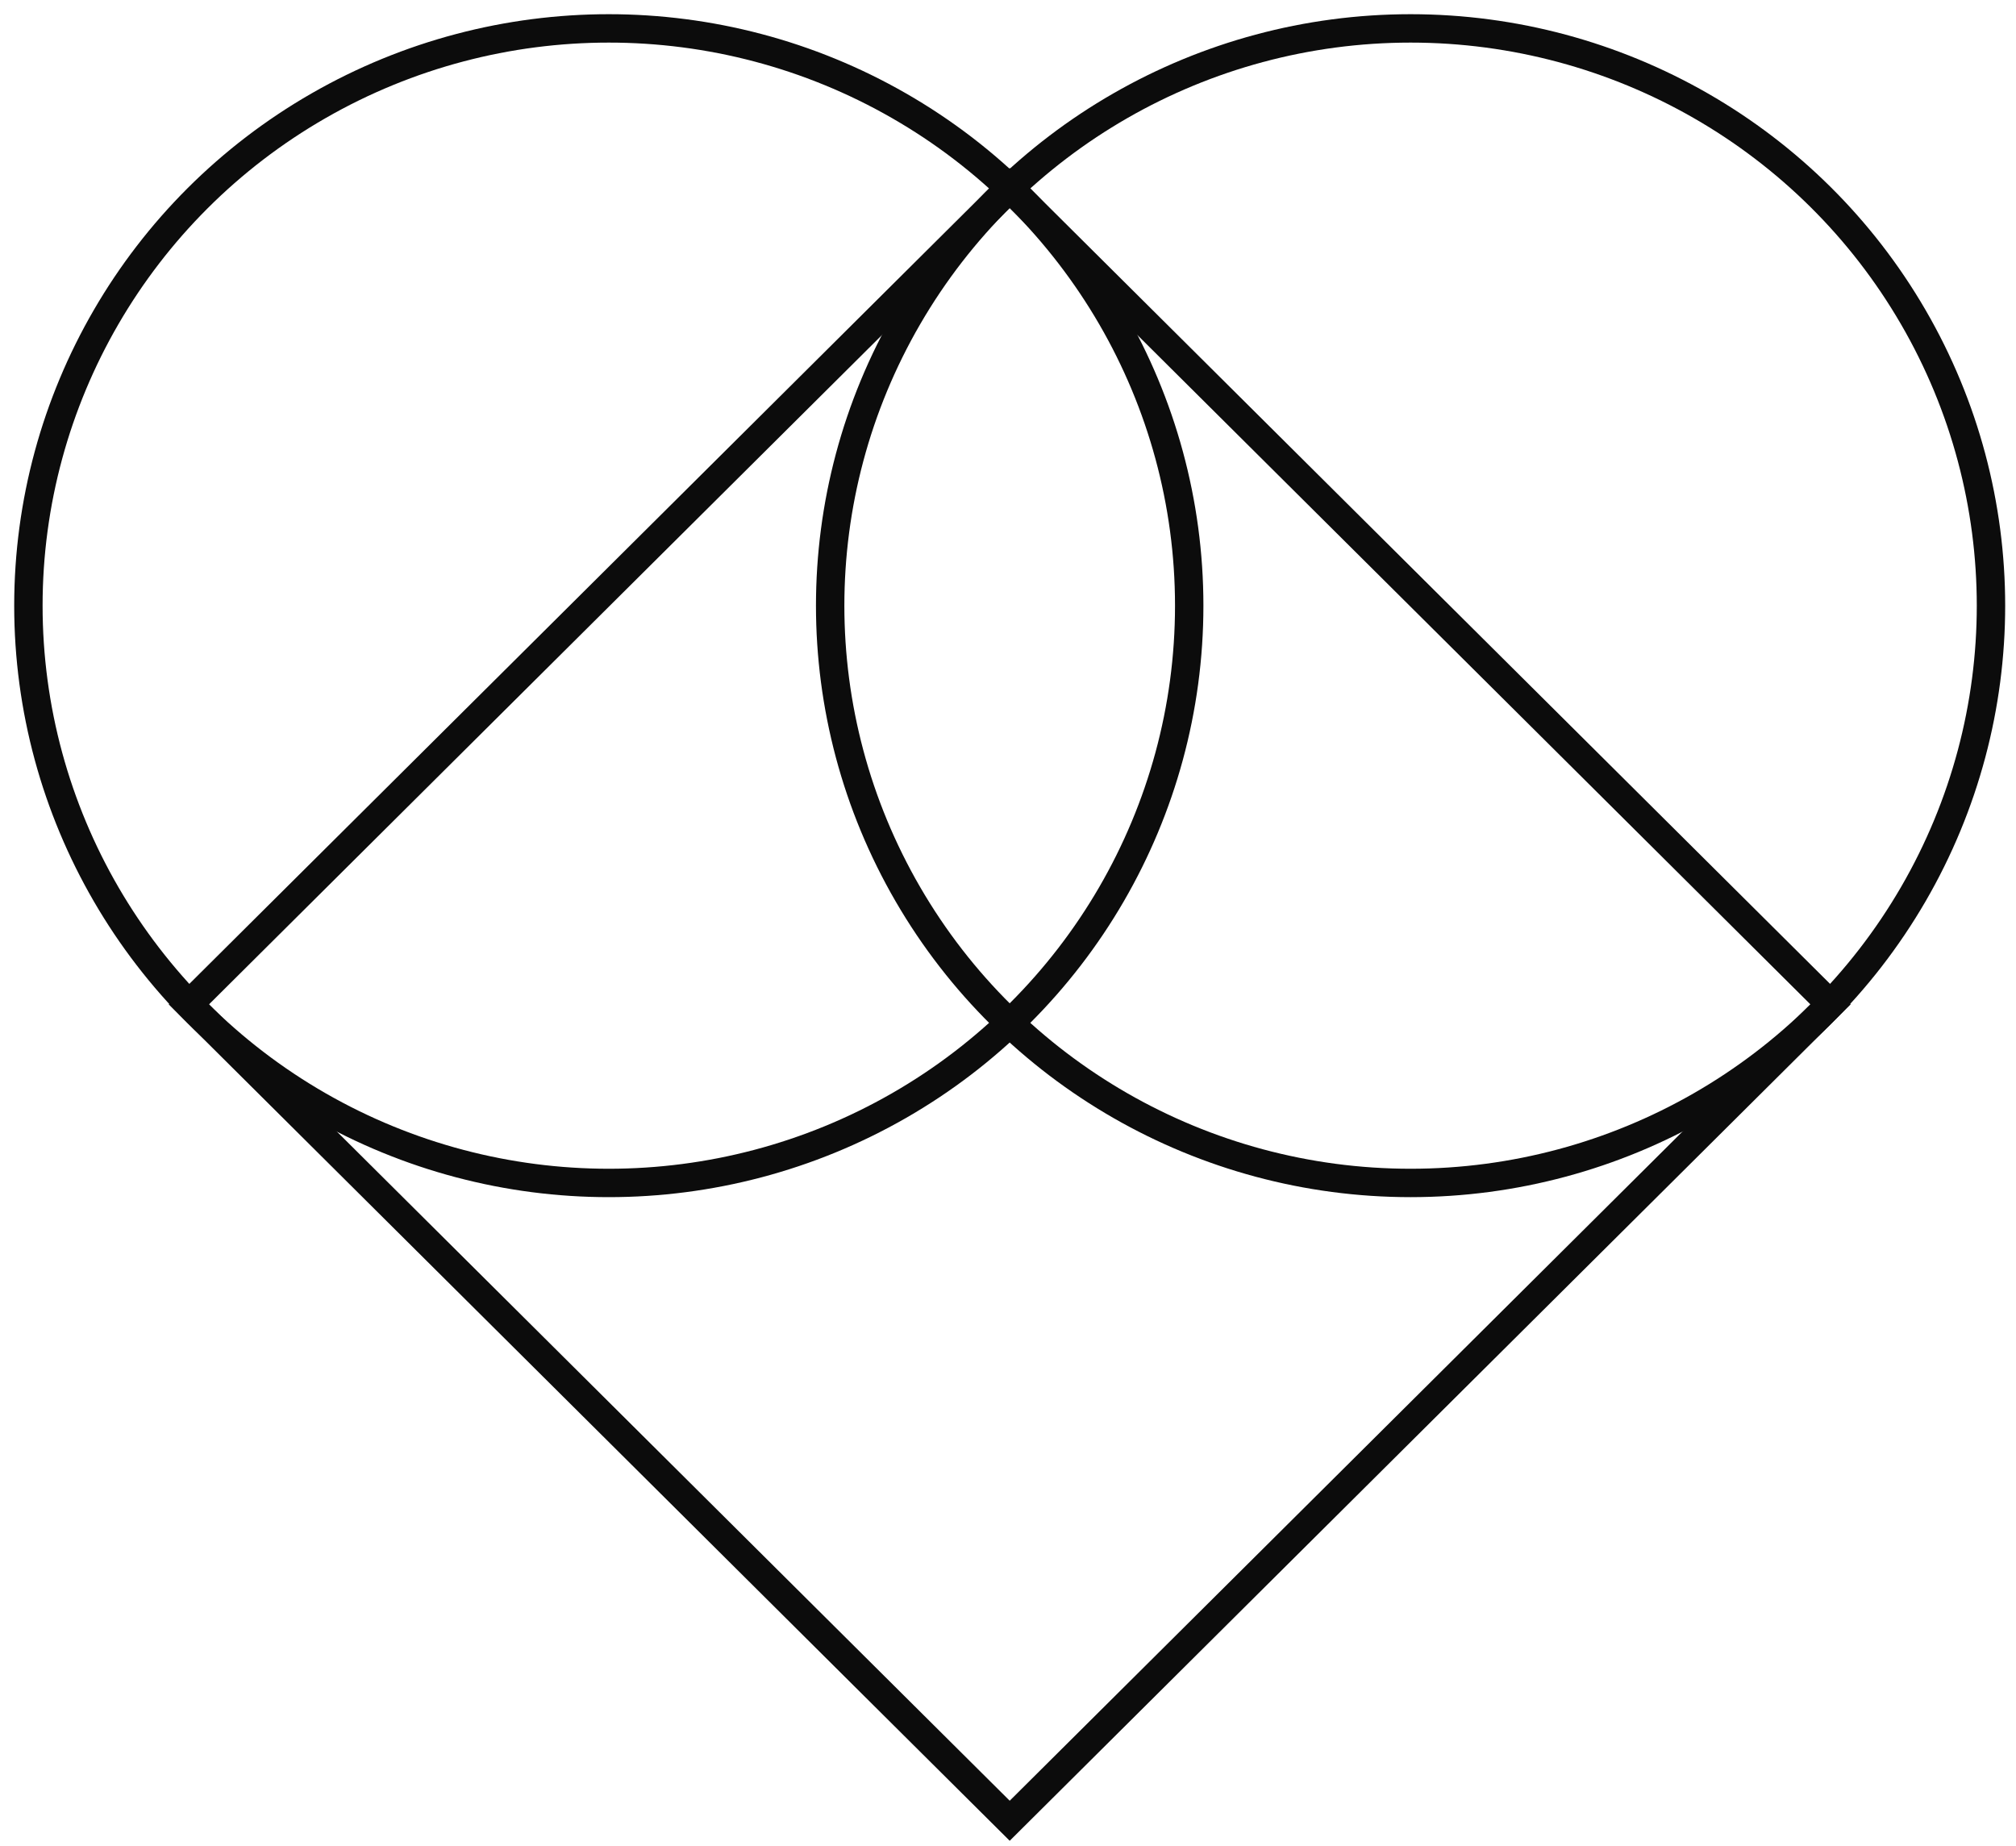
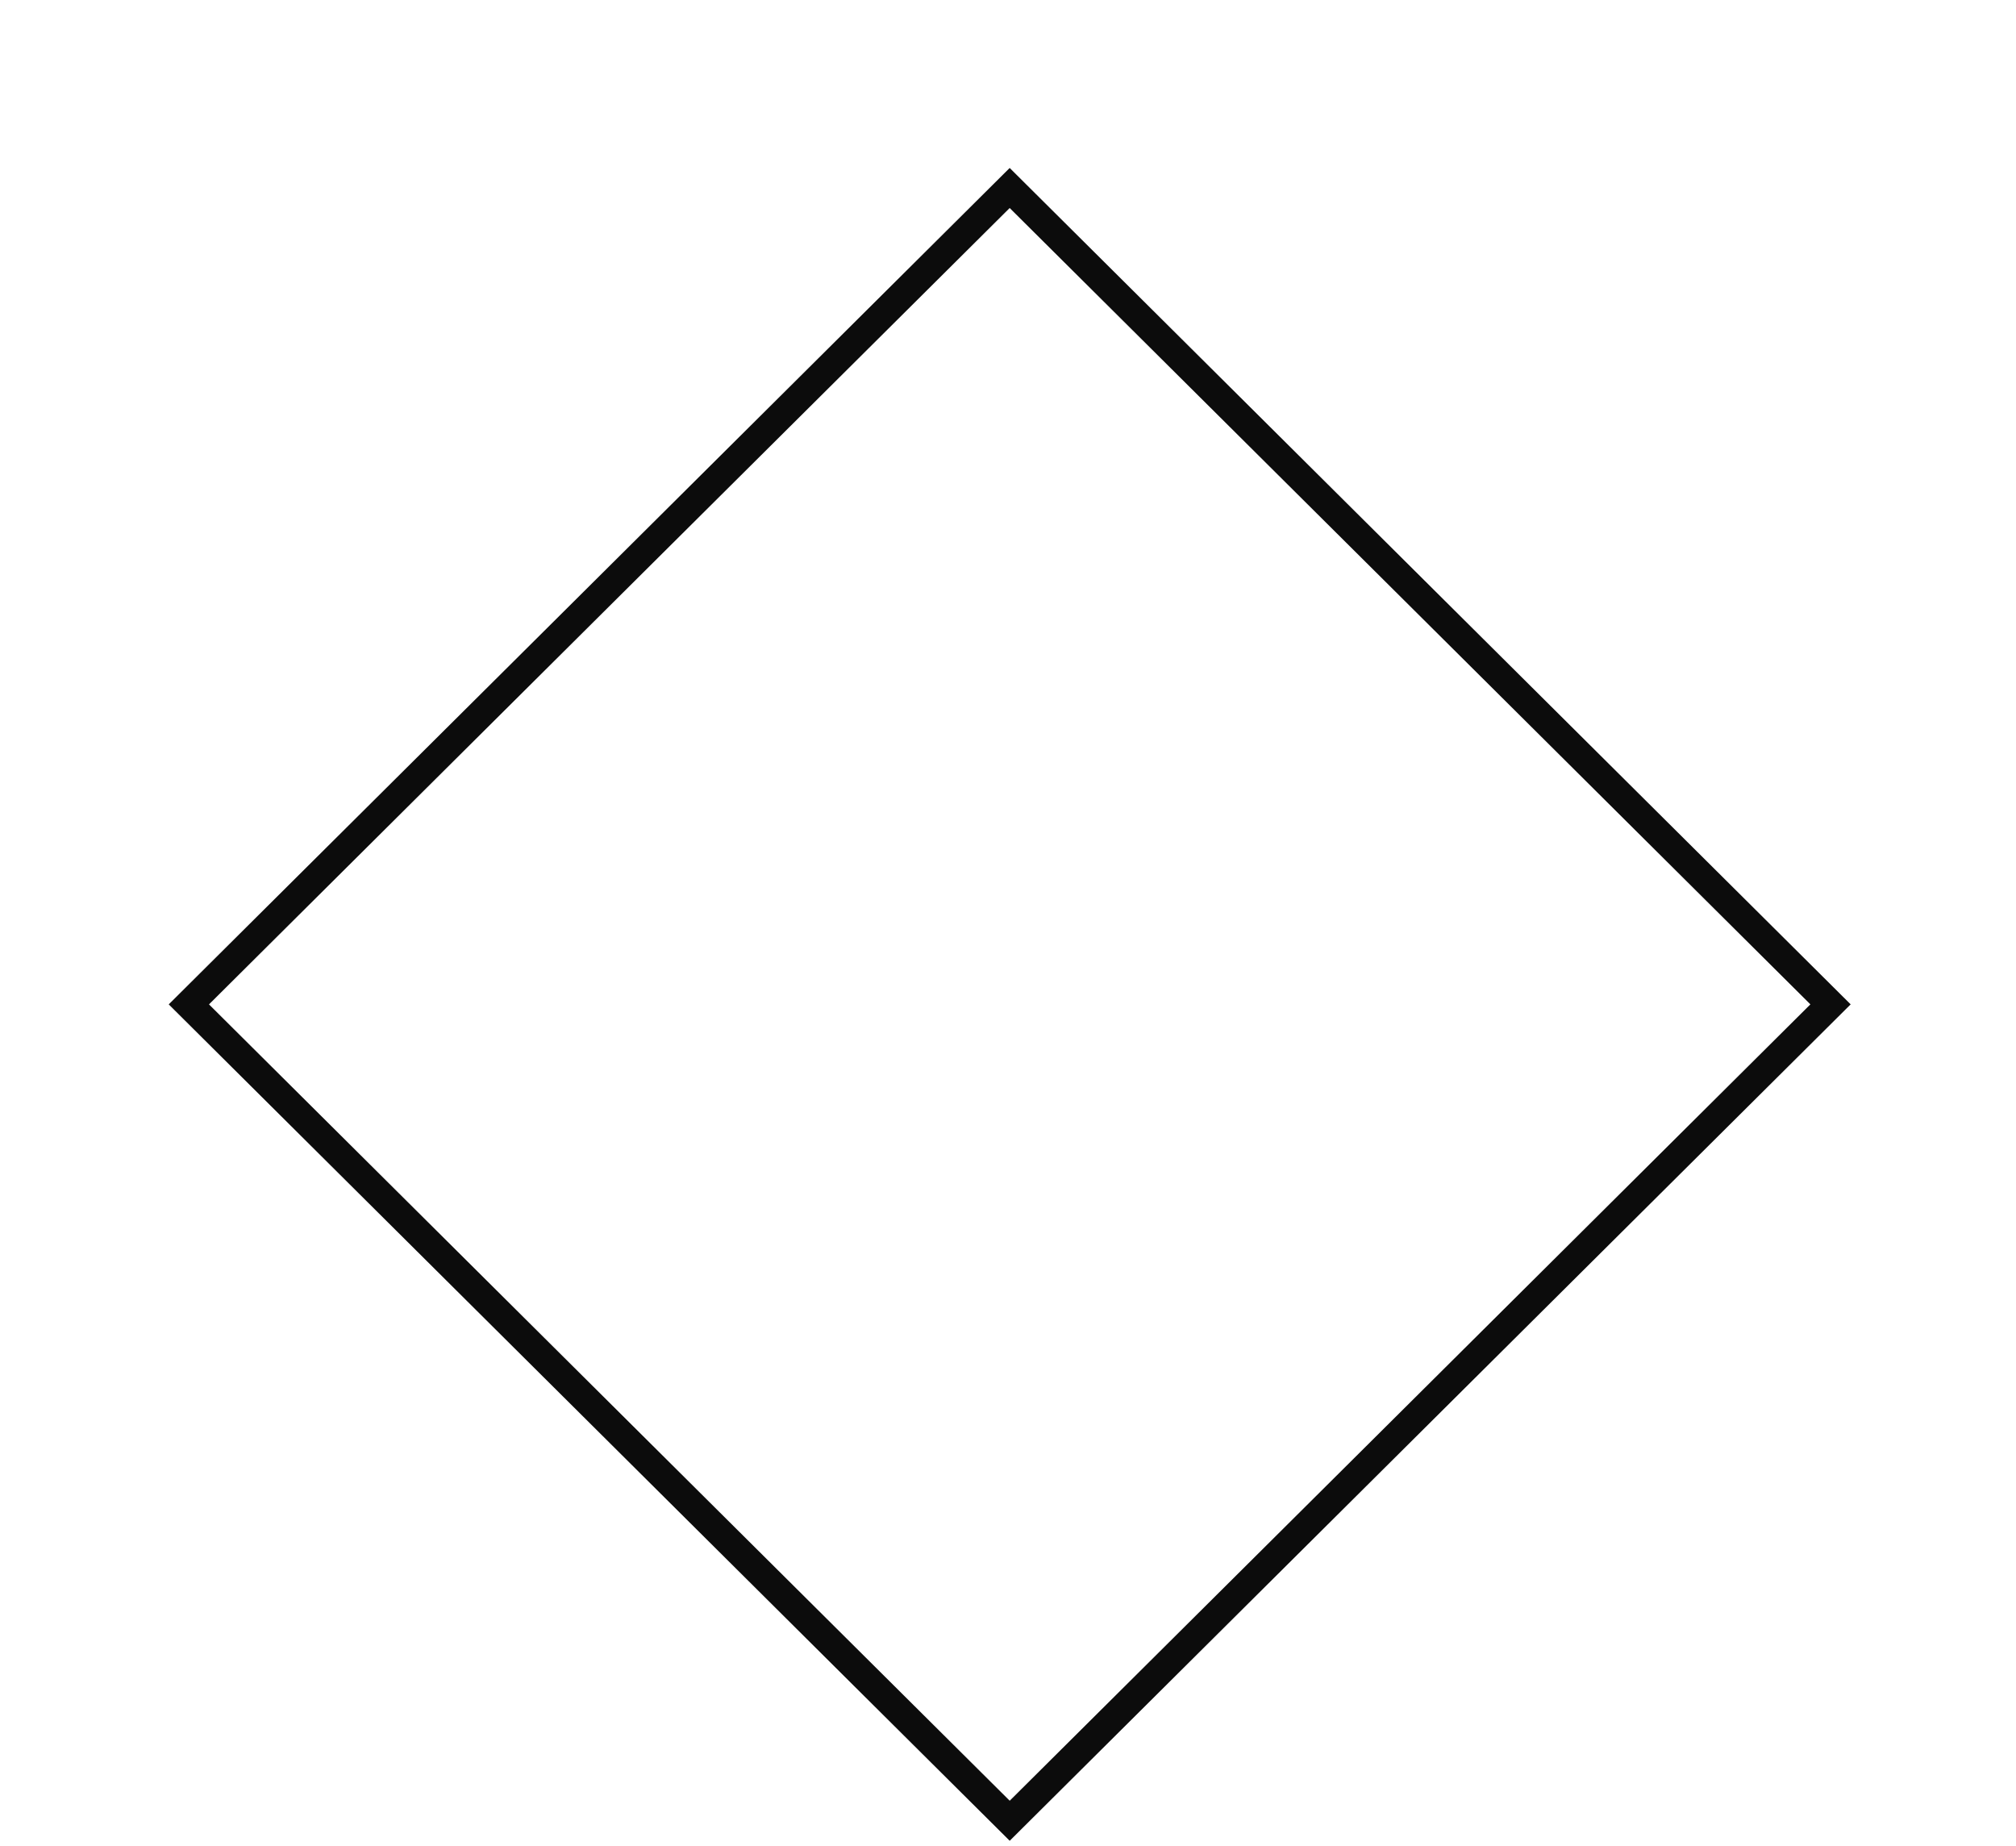
<svg xmlns="http://www.w3.org/2000/svg" width="71px" height="65px" viewBox="0 0 71 65" version="1.1">
  <title>Icon</title>
  <desc>Created with Sketch.</desc>
  <g id="Desktop" stroke="none" stroke-width="1" fill="none" fill-rule="evenodd">
    <g id="03_about_1680" transform="translate(-74, -1569)" stroke="#0C0C0C">
      <g id="Values" transform="translate(75, 1291)">
        <g id="1" transform="translate(0, 279)">
          <g id="Icon">
            <polygon id="Rectangle" transform="translate(34.56, 34.369) rotate(-45) translate(-34.56, -34.369) " points="14.118 13.928 54.888 14.04 55.001 54.81 14.231 54.698" />
-             <ellipse id="Oval" transform="translate(48.678, 20.329) rotate(-90) translate(-48.678, -20.329) " cx="48.678" cy="20.329" rx="20.329" ry="20.441" />
-             <ellipse id="Oval" cx="20.441" cy="20.329" rx="20.441" ry="20.329" />
          </g>
        </g>
      </g>
    </g>
  </g>
</svg>